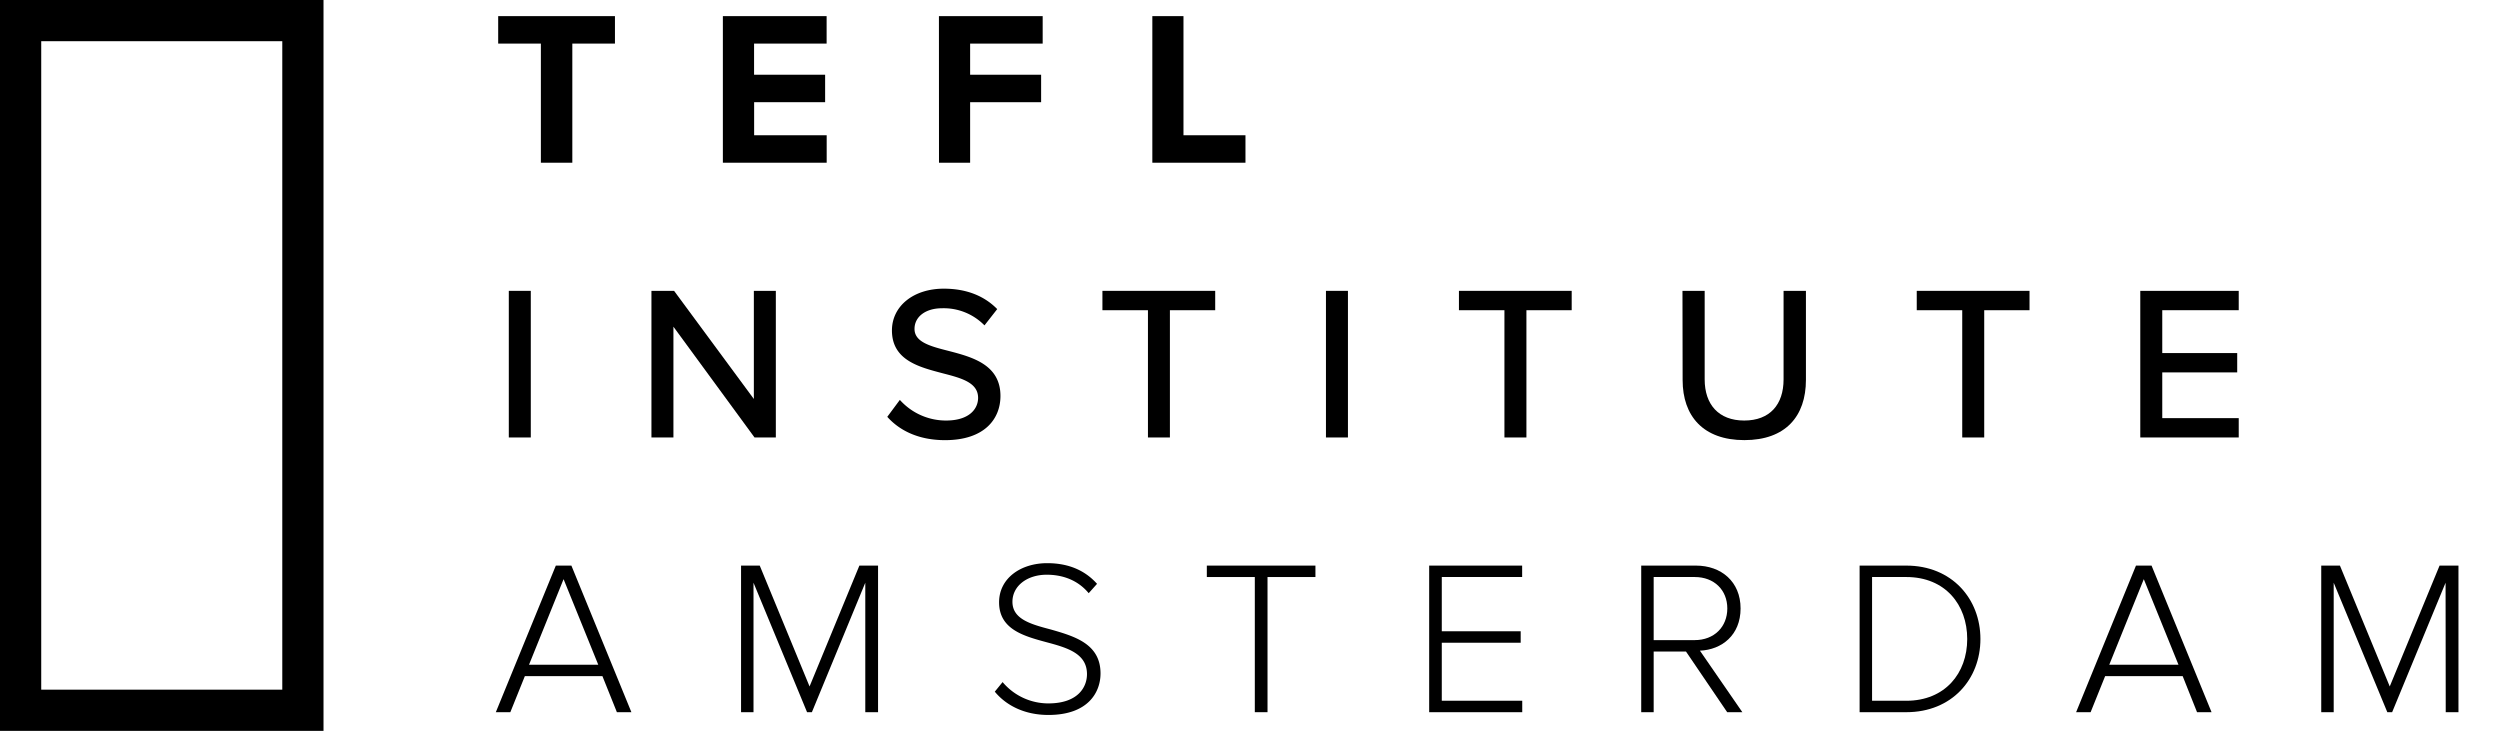
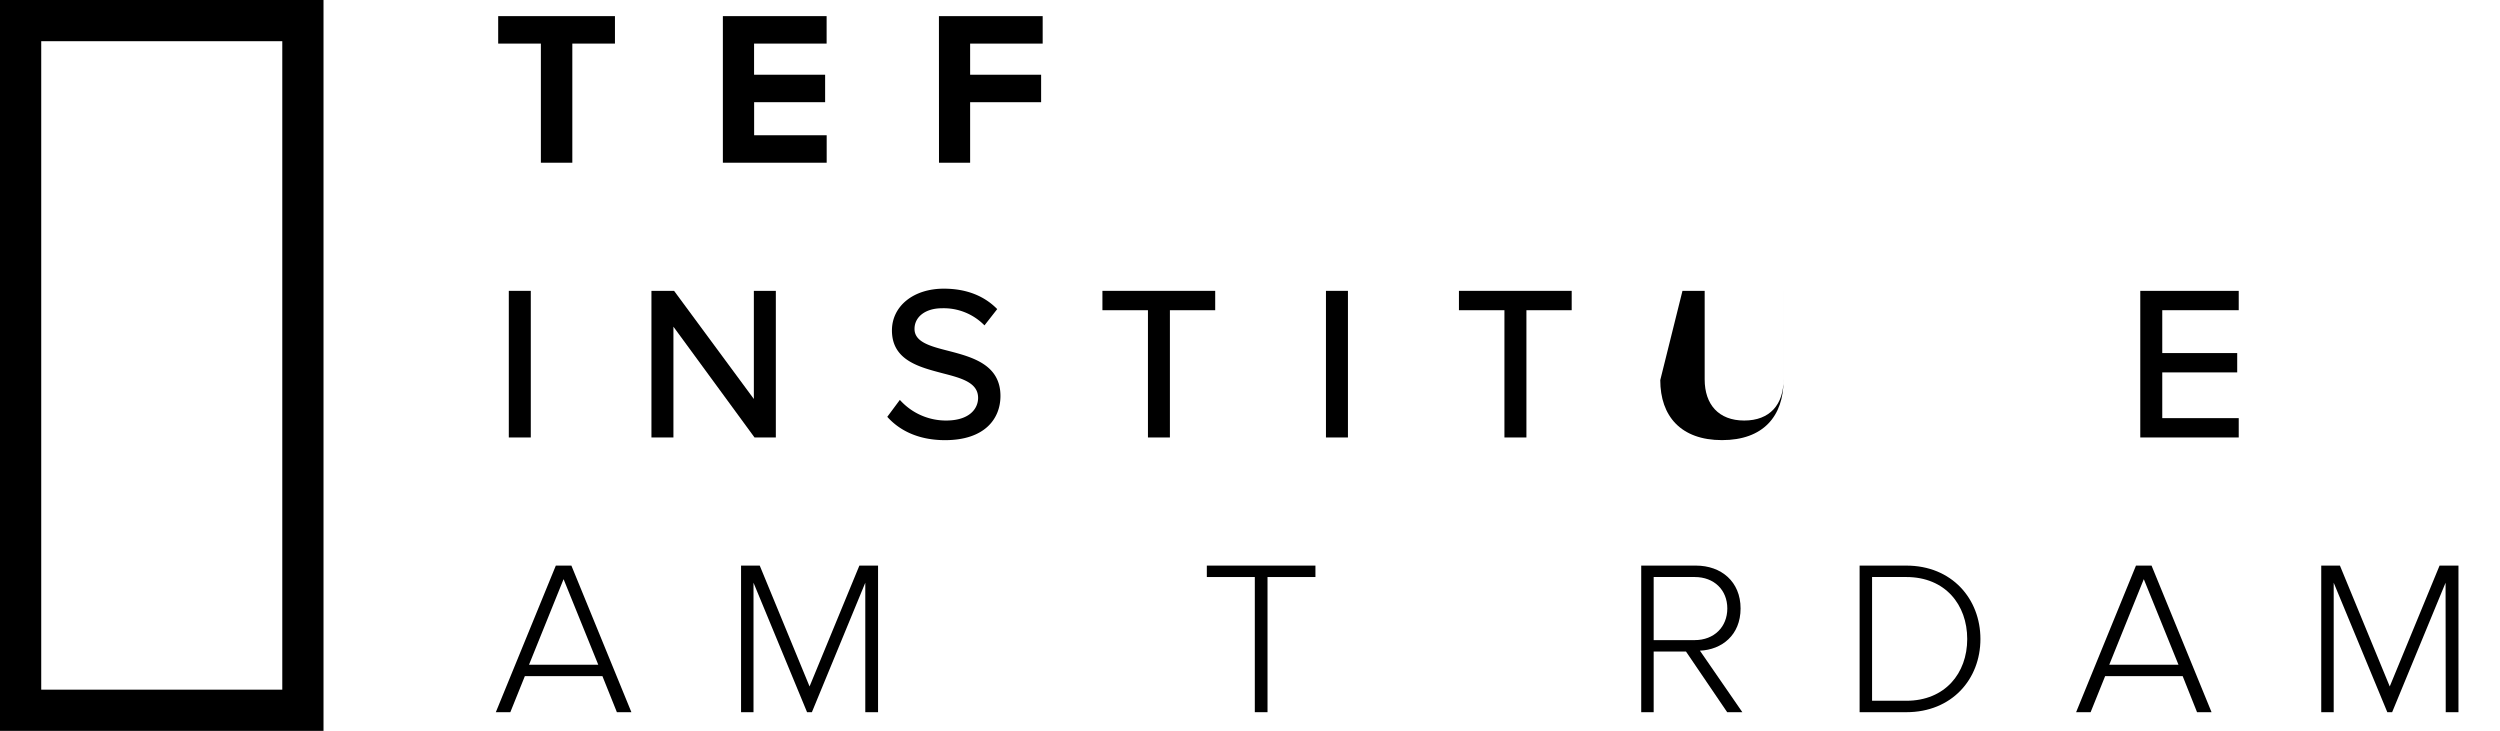
<svg xmlns="http://www.w3.org/2000/svg" id="Layer_1" data-name="Layer 1" viewBox="0 0 802.91 234.73">
  <path d="M90.66,13.24V221.5H13.24V13.24H90.66M103.9,0H0V234.73H103.9V0Z" />
  <path d="M173.71,14H160V5.18H197.5V14H183.81V52.26h-10.1Z" />
  <path d="M232.16,5.18h33.32V14h-23.3V24H265v8.82h-22.8V43.44h23.3v8.82H232.16Z" />
  <path d="M301.55,5.18h33.32V14h-23.3V24h22.8v8.82h-22.8V52.26h-10Z" />
-   <path d="M370.09,5.18h10V43.44H400v8.82H370.09Z" />
  <path d="M163.41,93.41h7.06V140.5h-7.06Z" />
  <path d="M216.28,104.92V140.5h-7.06V93.41h7.27l25.62,34.73V93.41h7.06V140.5h-6.84Z" />
  <path d="M289,128.43a19.86,19.86,0,0,0,14.83,6.63c7.62,0,10.3-3.88,10.3-7.27,0-4.94-5.36-6.35-11.36-7.9-7.56-2-16.31-4.17-16.31-13.77,0-7.76,6.85-13.41,16.66-13.41,7.27,0,13,2.33,17.15,6.56l-4.09,5.23A18.33,18.33,0,0,0,302.54,99c-5.23,0-8.83,2.68-8.83,6.64,0,4.23,5.08,5.57,10.94,7.06,7.7,2,16.66,4.44,16.66,14.47,0,7.34-5.08,14.19-17.79,14.19-8.4,0-14.54-3-18.56-7.49Z" />
  <path d="M368.68,99.63H354.06V93.41h36.22v6.22H375.73V140.5h-7.05Z" />
  <path d="M425.85,93.41h7.06V140.5h-7.06Z" />
  <path d="M483.17,99.63H468.56V93.41h36.21v6.22H490.23V140.5h-7.06Z" />
-   <path d="M540.35,93.41h7.13v28.45c0,8,4.44,13.2,12.7,13.2s12.64-5.15,12.64-13.2V93.41H580V122c0,11.72-6.57,19.35-19.77,19.35s-19.83-7.7-19.83-19.28Z" />
-   <path d="M630.2,99.63H615.59V93.41h36.22v6.22H637.26V140.5H630.2Z" />
+   <path d="M540.35,93.41h7.13v28.45c0,8,4.44,13.2,12.7,13.2s12.64-5.15,12.64-13.2V93.41V122c0,11.72-6.57,19.35-19.77,19.35s-19.83-7.7-19.83-19.28Z" />
  <path d="M687.38,93.41H719v6.22H694.44v13.76h24.07v6.21H694.44v14.69H719v6.21H687.38Z" />
  <path d="M193.48,217.16H168.56l-4.66,11.57h-4.66l19.27-47.08h5l19.27,47.08h-4.66Zm-23.58-3.67h22.24L181,186Z" />
  <path d="M277.9,187.15l-17.15,41.58H259.2L242,187.15v41.58h-4V181.65h6l16,38.82,16-38.82H282v47.08h-4.1Z" />
-   <path d="M322,219.06a19.17,19.17,0,0,0,14.68,6.85c9.67,0,12.42-5.37,12.42-9.39,0-6.63-6.28-8.47-12.91-10.24-7.42-2-15.32-4.16-15.32-12.84,0-7.7,6.92-12.57,15.46-12.57,7.06,0,12.28,2.47,16,6.64l-2.68,3c-3.39-4.09-8.19-5.93-13.49-5.93-6.28,0-11,3.6-11,8.69,0,5.57,5.86,7.2,12.29,8.89,7.62,2.19,16,4.59,16,14.12,0,6.07-4,13.34-16.73,13.34-7.77,0-13.62-3.11-17.23-7.48Z" />
  <path d="M403,185.32H387.59v-3.67h34.88v3.67H407.08v43.41H403Z" />
-   <path d="M459,181.65h29.86v3.67H463.05v17.43h25.34v3.68H463.05v18.63h25.84v3.67H459Z" />
  <path d="M541.48,209.25H531.1v19.48h-4V181.65h17.58c8.12,0,14.33,5.15,14.33,13.76s-6.07,13.27-13.06,13.56l13.63,19.76h-4.87Zm2.82-23.93H531.1v20.26h13.2c6.21,0,10.45-4.24,10.45-10.17S550.51,185.32,544.3,185.32Z" />
  <path d="M597.24,181.65h15c14.62,0,23.8,10.66,23.8,23.58s-9.18,23.5-23.8,23.5h-15Zm15,43.41c12.43,0,19.56-8.82,19.56-19.83s-7.06-19.91-19.56-19.91h-11v39.74Z" />
  <path d="M701,217.16H676.09l-4.66,11.57h-4.66L686,181.65h5l19.27,47.08h-4.66Zm-23.58-3.67h22.23L688.51,186Z" />
  <path d="M785.43,187.15l-17.16,41.58h-1.55L749.5,187.15v41.58h-4V181.65h6l16,38.82,16-38.82h6.07v47.08h-4.09Z" />
</svg>